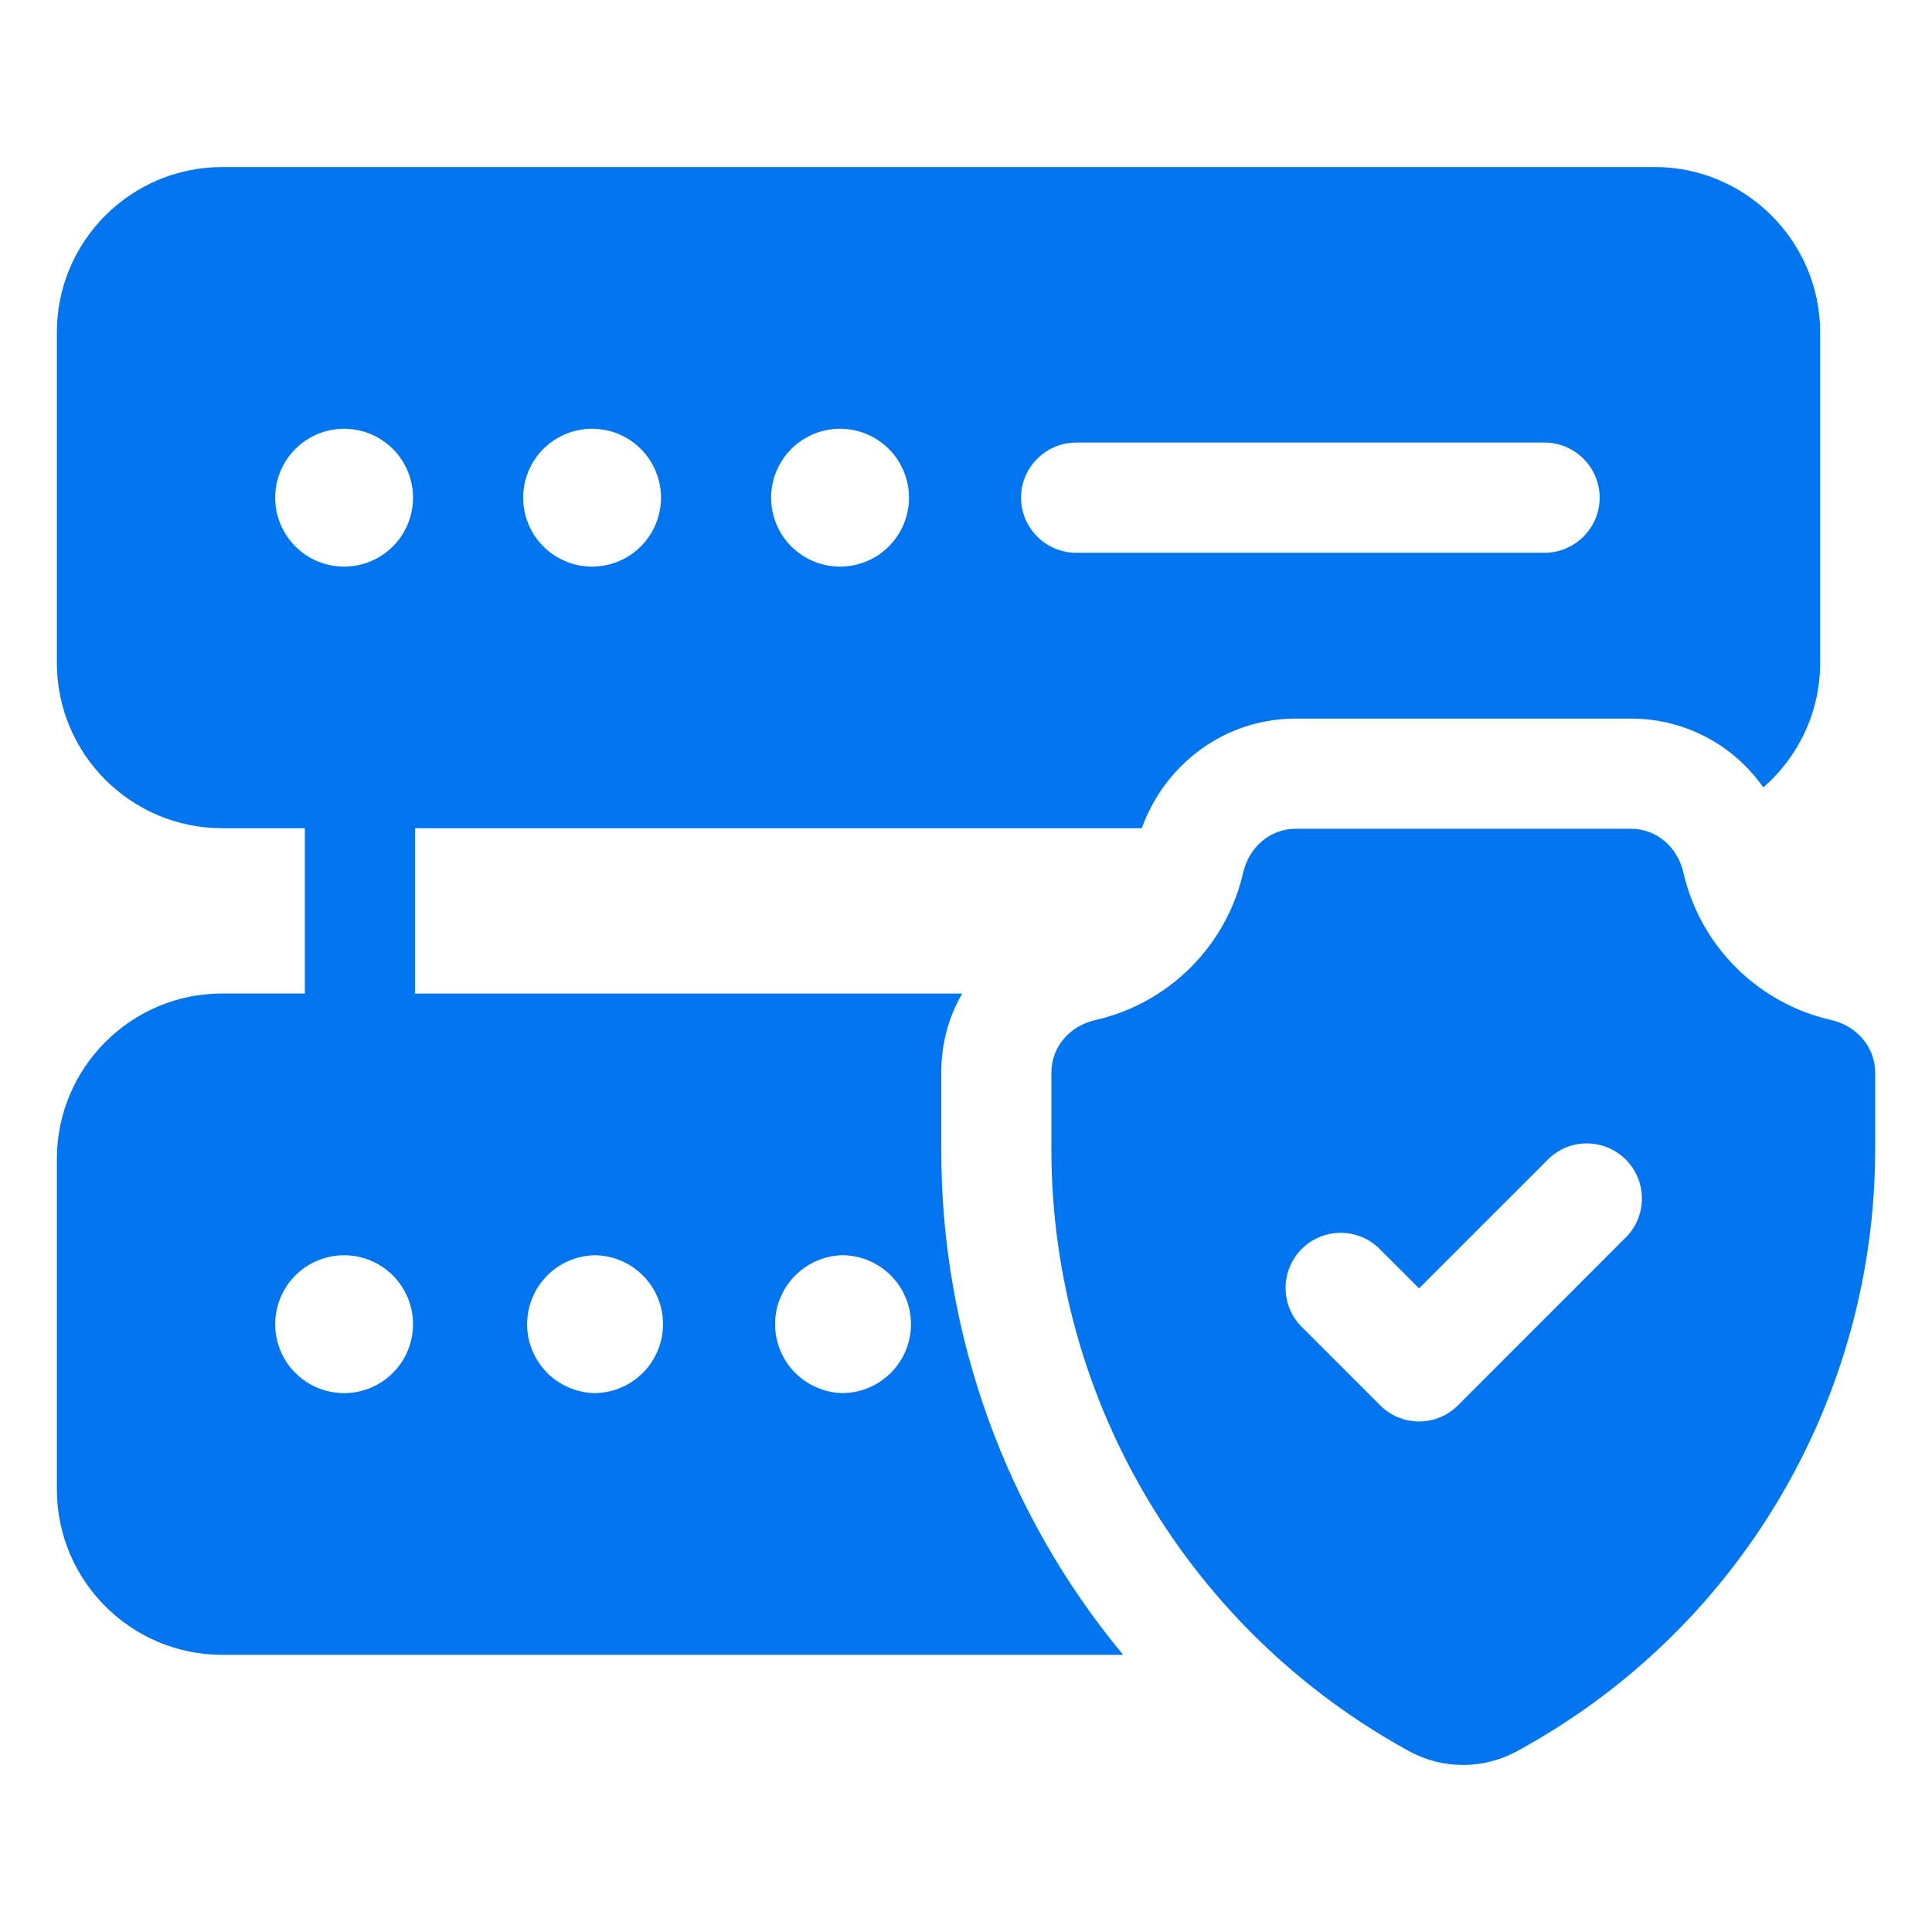
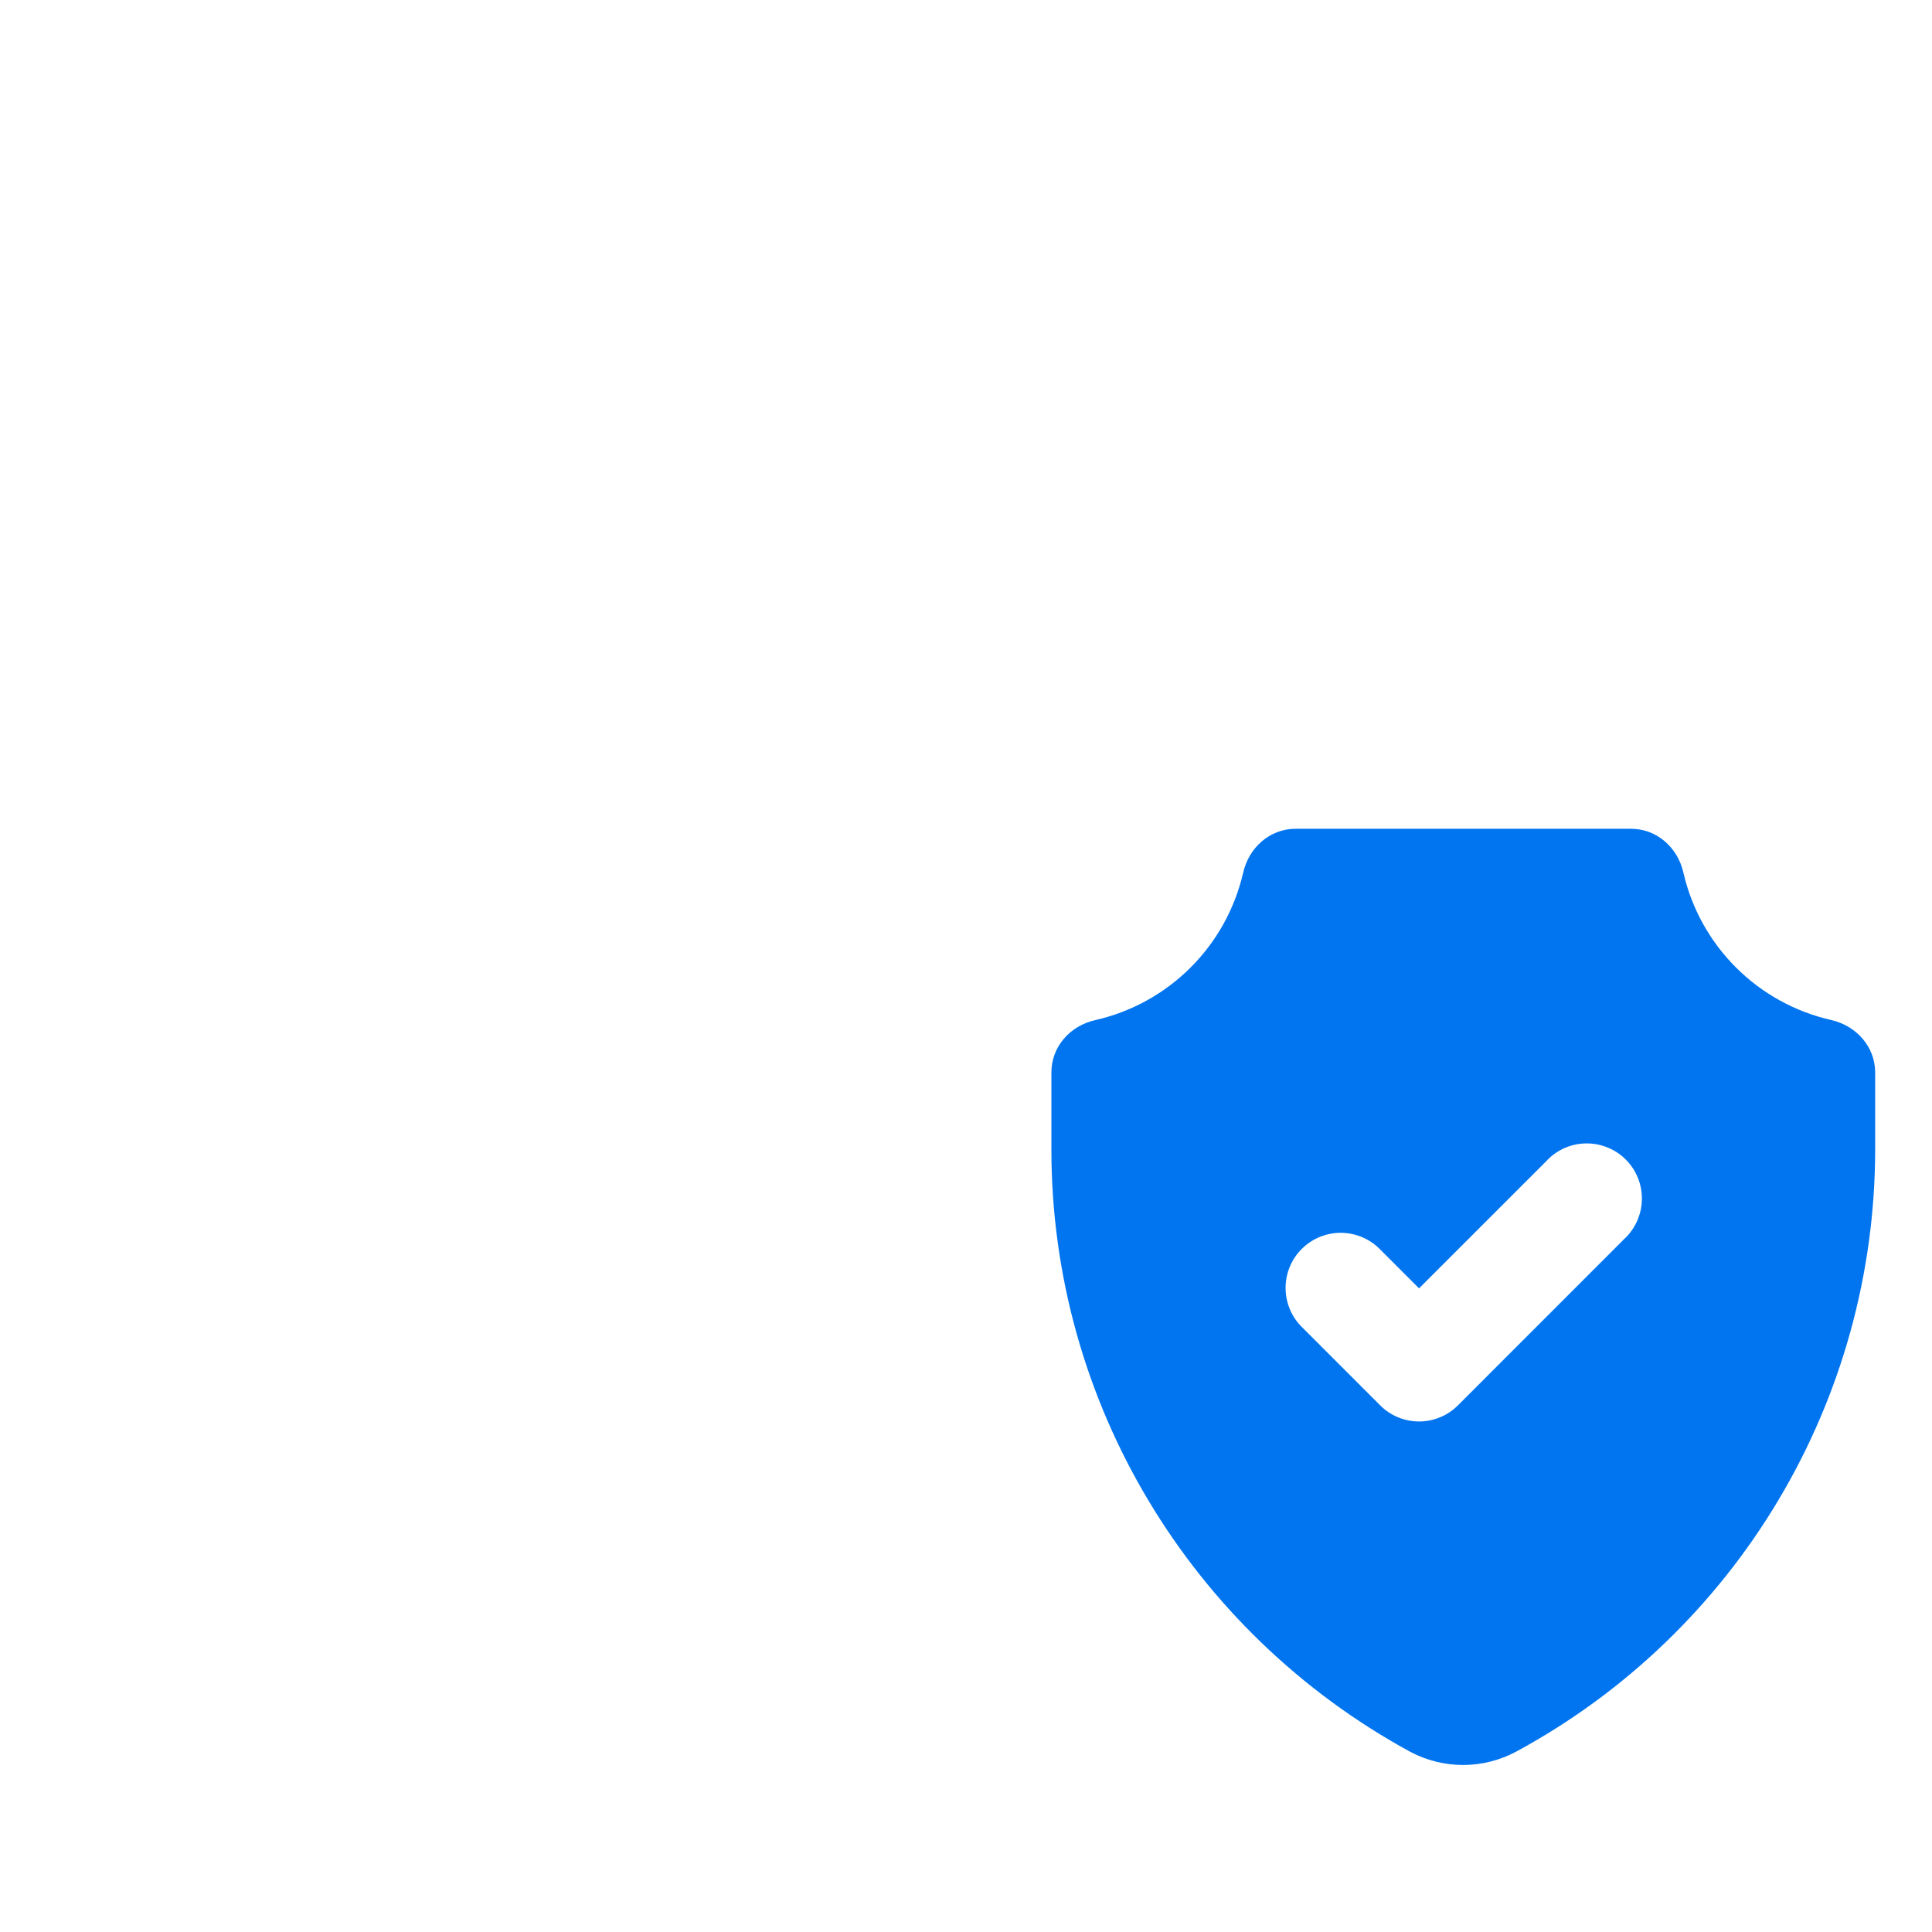
<svg xmlns="http://www.w3.org/2000/svg" width="60" height="60" viewBox="0 0 60 60" fill="none">
  <g clip-path="url(#clip0_3921_263)">
-     <path d="M51.391 5.188H6.901C4.06 5.188 1.766 7.497 1.766 10.318V20.587C1.766 23.411 4.06 25.721 6.901 25.721H9.467V30.854H6.899C4.06 30.856 1.766 33.166 1.766 35.989V46.257C1.766 49.08 4.06 51.392 6.901 51.392H34.879C31.221 46.981 29.223 41.428 29.232 35.698V33.304C29.232 32.43 29.454 31.592 29.881 30.856H12.889V25.721H35.459C36.195 23.686 38.078 22.317 40.234 22.317H50.655C52.331 22.317 53.839 23.139 54.761 24.455C55.84 23.515 56.526 22.128 56.526 20.589V10.32C56.526 7.497 54.214 5.187 51.391 5.187V5.188ZM26.15 38.982C26.718 38.982 27.262 39.208 27.664 39.609C28.065 40.011 28.291 40.555 28.291 41.123C28.291 41.691 28.065 42.235 27.664 42.637C27.262 43.038 26.718 43.264 26.15 43.264C25.593 43.248 25.065 43.015 24.677 42.616C24.288 42.216 24.071 41.681 24.071 41.124C24.071 40.567 24.288 40.032 24.677 39.632C25.065 39.233 25.593 38.998 26.15 38.982ZM18.451 38.982C18.732 38.983 19.01 39.038 19.27 39.146C19.53 39.253 19.766 39.411 19.964 39.61C20.163 39.809 20.321 40.045 20.428 40.305C20.535 40.564 20.591 40.843 20.591 41.124C20.59 41.405 20.535 41.683 20.427 41.943C20.32 42.203 20.162 42.439 19.963 42.637C19.764 42.836 19.528 42.993 19.268 43.101C19.009 43.208 18.73 43.264 18.449 43.264C17.892 43.248 17.364 43.015 16.975 42.616C16.587 42.216 16.37 41.681 16.37 41.124C16.37 40.567 16.587 40.032 16.975 39.632C17.364 39.233 17.892 39 18.449 38.984L18.451 38.982ZM10.748 43.264C10.462 43.272 10.177 43.222 9.91 43.119C9.643 43.015 9.4 42.859 9.195 42.659C8.989 42.46 8.826 42.221 8.715 41.957C8.603 41.694 8.546 41.41 8.546 41.124C8.546 40.838 8.603 40.554 8.715 40.291C8.826 40.027 8.989 39.788 9.195 39.589C9.4 39.389 9.643 39.233 9.91 39.129C10.177 39.025 10.462 38.976 10.748 38.984C11.305 39 11.834 39.233 12.222 39.632C12.61 40.032 12.827 40.567 12.827 41.124C12.827 41.681 12.61 42.216 12.222 42.616C11.834 43.015 11.305 43.248 10.748 43.264ZM10.748 17.596C10.462 17.604 10.177 17.555 9.91 17.451C9.643 17.347 9.4 17.191 9.195 16.991C8.989 16.792 8.826 16.553 8.715 16.29C8.603 16.026 8.546 15.742 8.546 15.456C8.546 15.17 8.603 14.887 8.715 14.623C8.826 14.359 8.989 14.12 9.195 13.921C9.4 13.722 9.643 13.565 9.91 13.461C10.177 13.358 10.462 13.308 10.748 13.316C11.305 13.332 11.834 13.565 12.222 13.964C12.61 14.364 12.827 14.899 12.827 15.456C12.827 16.013 12.61 16.548 12.222 16.948C11.834 17.348 11.305 17.58 10.748 17.596ZM18.449 17.596C18.163 17.604 17.878 17.555 17.611 17.451C17.345 17.347 17.101 17.191 16.896 16.991C16.691 16.792 16.527 16.553 16.416 16.29C16.305 16.026 16.247 15.742 16.247 15.456C16.247 15.17 16.305 14.887 16.416 14.623C16.527 14.359 16.691 14.12 16.896 13.921C17.101 13.722 17.345 13.565 17.611 13.461C17.878 13.358 18.163 13.308 18.449 13.316C19.006 13.332 19.535 13.565 19.923 13.964C20.311 14.364 20.528 14.899 20.528 15.456C20.528 16.013 20.311 16.548 19.923 16.948C19.535 17.348 19.006 17.58 18.449 17.596ZM26.149 17.596C25.862 17.604 25.578 17.555 25.311 17.451C25.044 17.347 24.801 17.19 24.596 16.991C24.39 16.791 24.227 16.552 24.116 16.289C24.005 16.025 23.947 15.742 23.947 15.455C23.948 15.169 24.005 14.886 24.117 14.622C24.228 14.358 24.392 14.12 24.597 13.92C24.802 13.721 25.046 13.565 25.312 13.461C25.579 13.357 25.864 13.308 26.15 13.316C26.707 13.332 27.236 13.565 27.624 13.964C28.012 14.364 28.23 14.899 28.23 15.456C28.23 16.013 28.012 16.548 27.624 16.948C27.236 17.348 26.705 17.58 26.149 17.596ZM47.967 17.167H33.421C32.967 17.166 32.533 16.985 32.212 16.664C31.891 16.343 31.71 15.909 31.709 15.455C31.709 14.515 32.48 13.744 33.421 13.744H47.967C48.908 13.744 49.679 14.515 49.679 15.455C49.679 16.398 48.908 17.167 47.967 17.167Z" fill="#0175F0" />
    <path d="M56.871 31.678C55.752 31.424 54.726 30.859 53.914 30.048C53.101 29.237 52.534 28.213 52.278 27.094C52.101 26.315 51.448 25.738 50.651 25.738H40.239C39.438 25.738 38.786 26.319 38.608 27.101C38.35 28.22 37.782 29.244 36.968 30.054C36.154 30.864 35.128 31.429 34.008 31.682C33.229 31.857 32.652 32.508 32.652 33.307V35.698C32.652 43.553 36.981 50.69 43.793 54.402C44.82 54.95 46.052 54.95 47.079 54.402C50.451 52.579 53.268 49.878 55.231 46.586C57.195 43.294 58.233 39.532 58.235 35.698V33.309C58.235 32.508 57.653 31.857 56.871 31.678ZM50.437 38.483L45.281 43.641C45.122 43.801 44.933 43.928 44.726 44.014C44.518 44.1 44.295 44.145 44.07 44.145C43.845 44.145 43.622 44.1 43.414 44.014C43.207 43.928 43.018 43.801 42.859 43.641L40.451 41.232C40.286 41.075 40.155 40.886 40.065 40.677C39.975 40.468 39.927 40.242 39.925 40.015C39.922 39.787 39.966 39.561 40.052 39.35C40.138 39.14 40.265 38.948 40.426 38.787C40.588 38.626 40.779 38.499 40.99 38.413C41.201 38.327 41.427 38.284 41.654 38.286C41.882 38.289 42.107 38.337 42.316 38.427C42.525 38.517 42.714 38.649 42.872 38.813L44.07 40.011L48.018 36.064C48.174 35.893 48.363 35.757 48.573 35.661C48.784 35.566 49.011 35.514 49.242 35.51C49.473 35.505 49.703 35.547 49.917 35.633C50.132 35.719 50.326 35.847 50.49 36.011C50.653 36.174 50.782 36.369 50.868 36.584C50.954 36.798 50.995 37.028 50.99 37.259C50.985 37.49 50.933 37.717 50.838 37.928C50.743 38.138 50.607 38.327 50.437 38.483Z" fill="#0175F0" />
  </g>
  <defs>
    <clipPath id="clip0_3921_263">
      <rect width="60" height="60" fill="white" />
    </clipPath>
  </defs>
</svg>